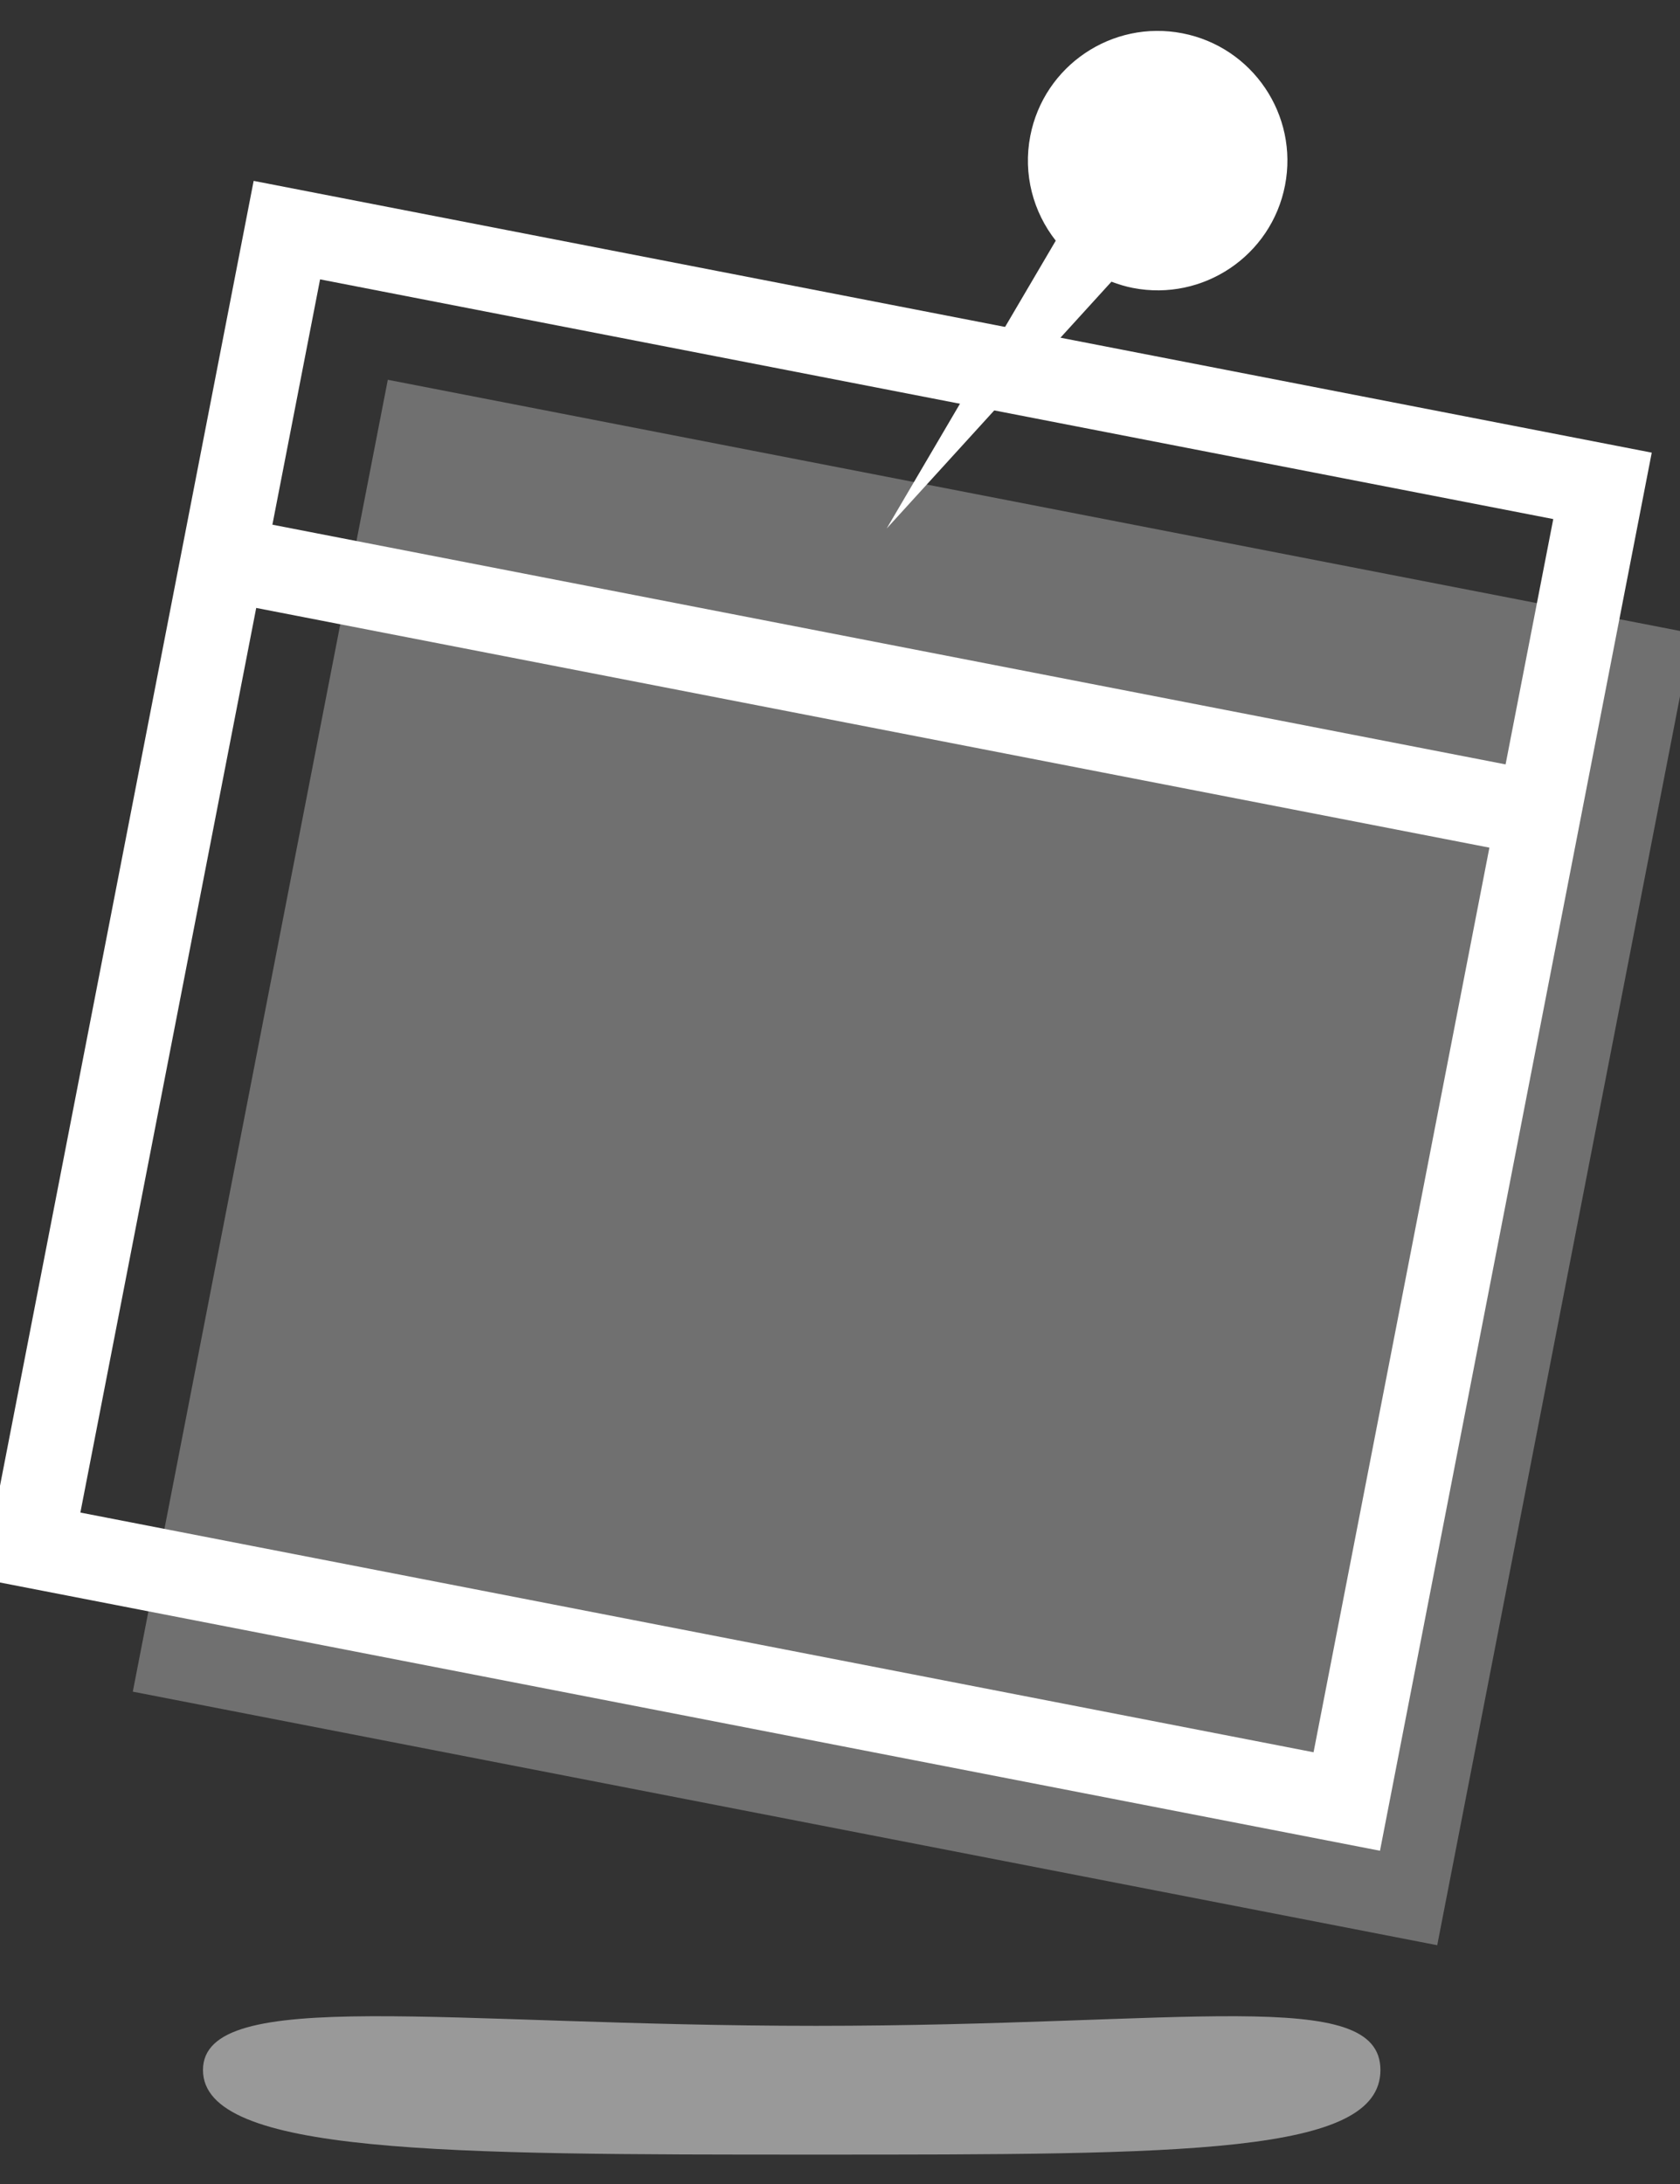
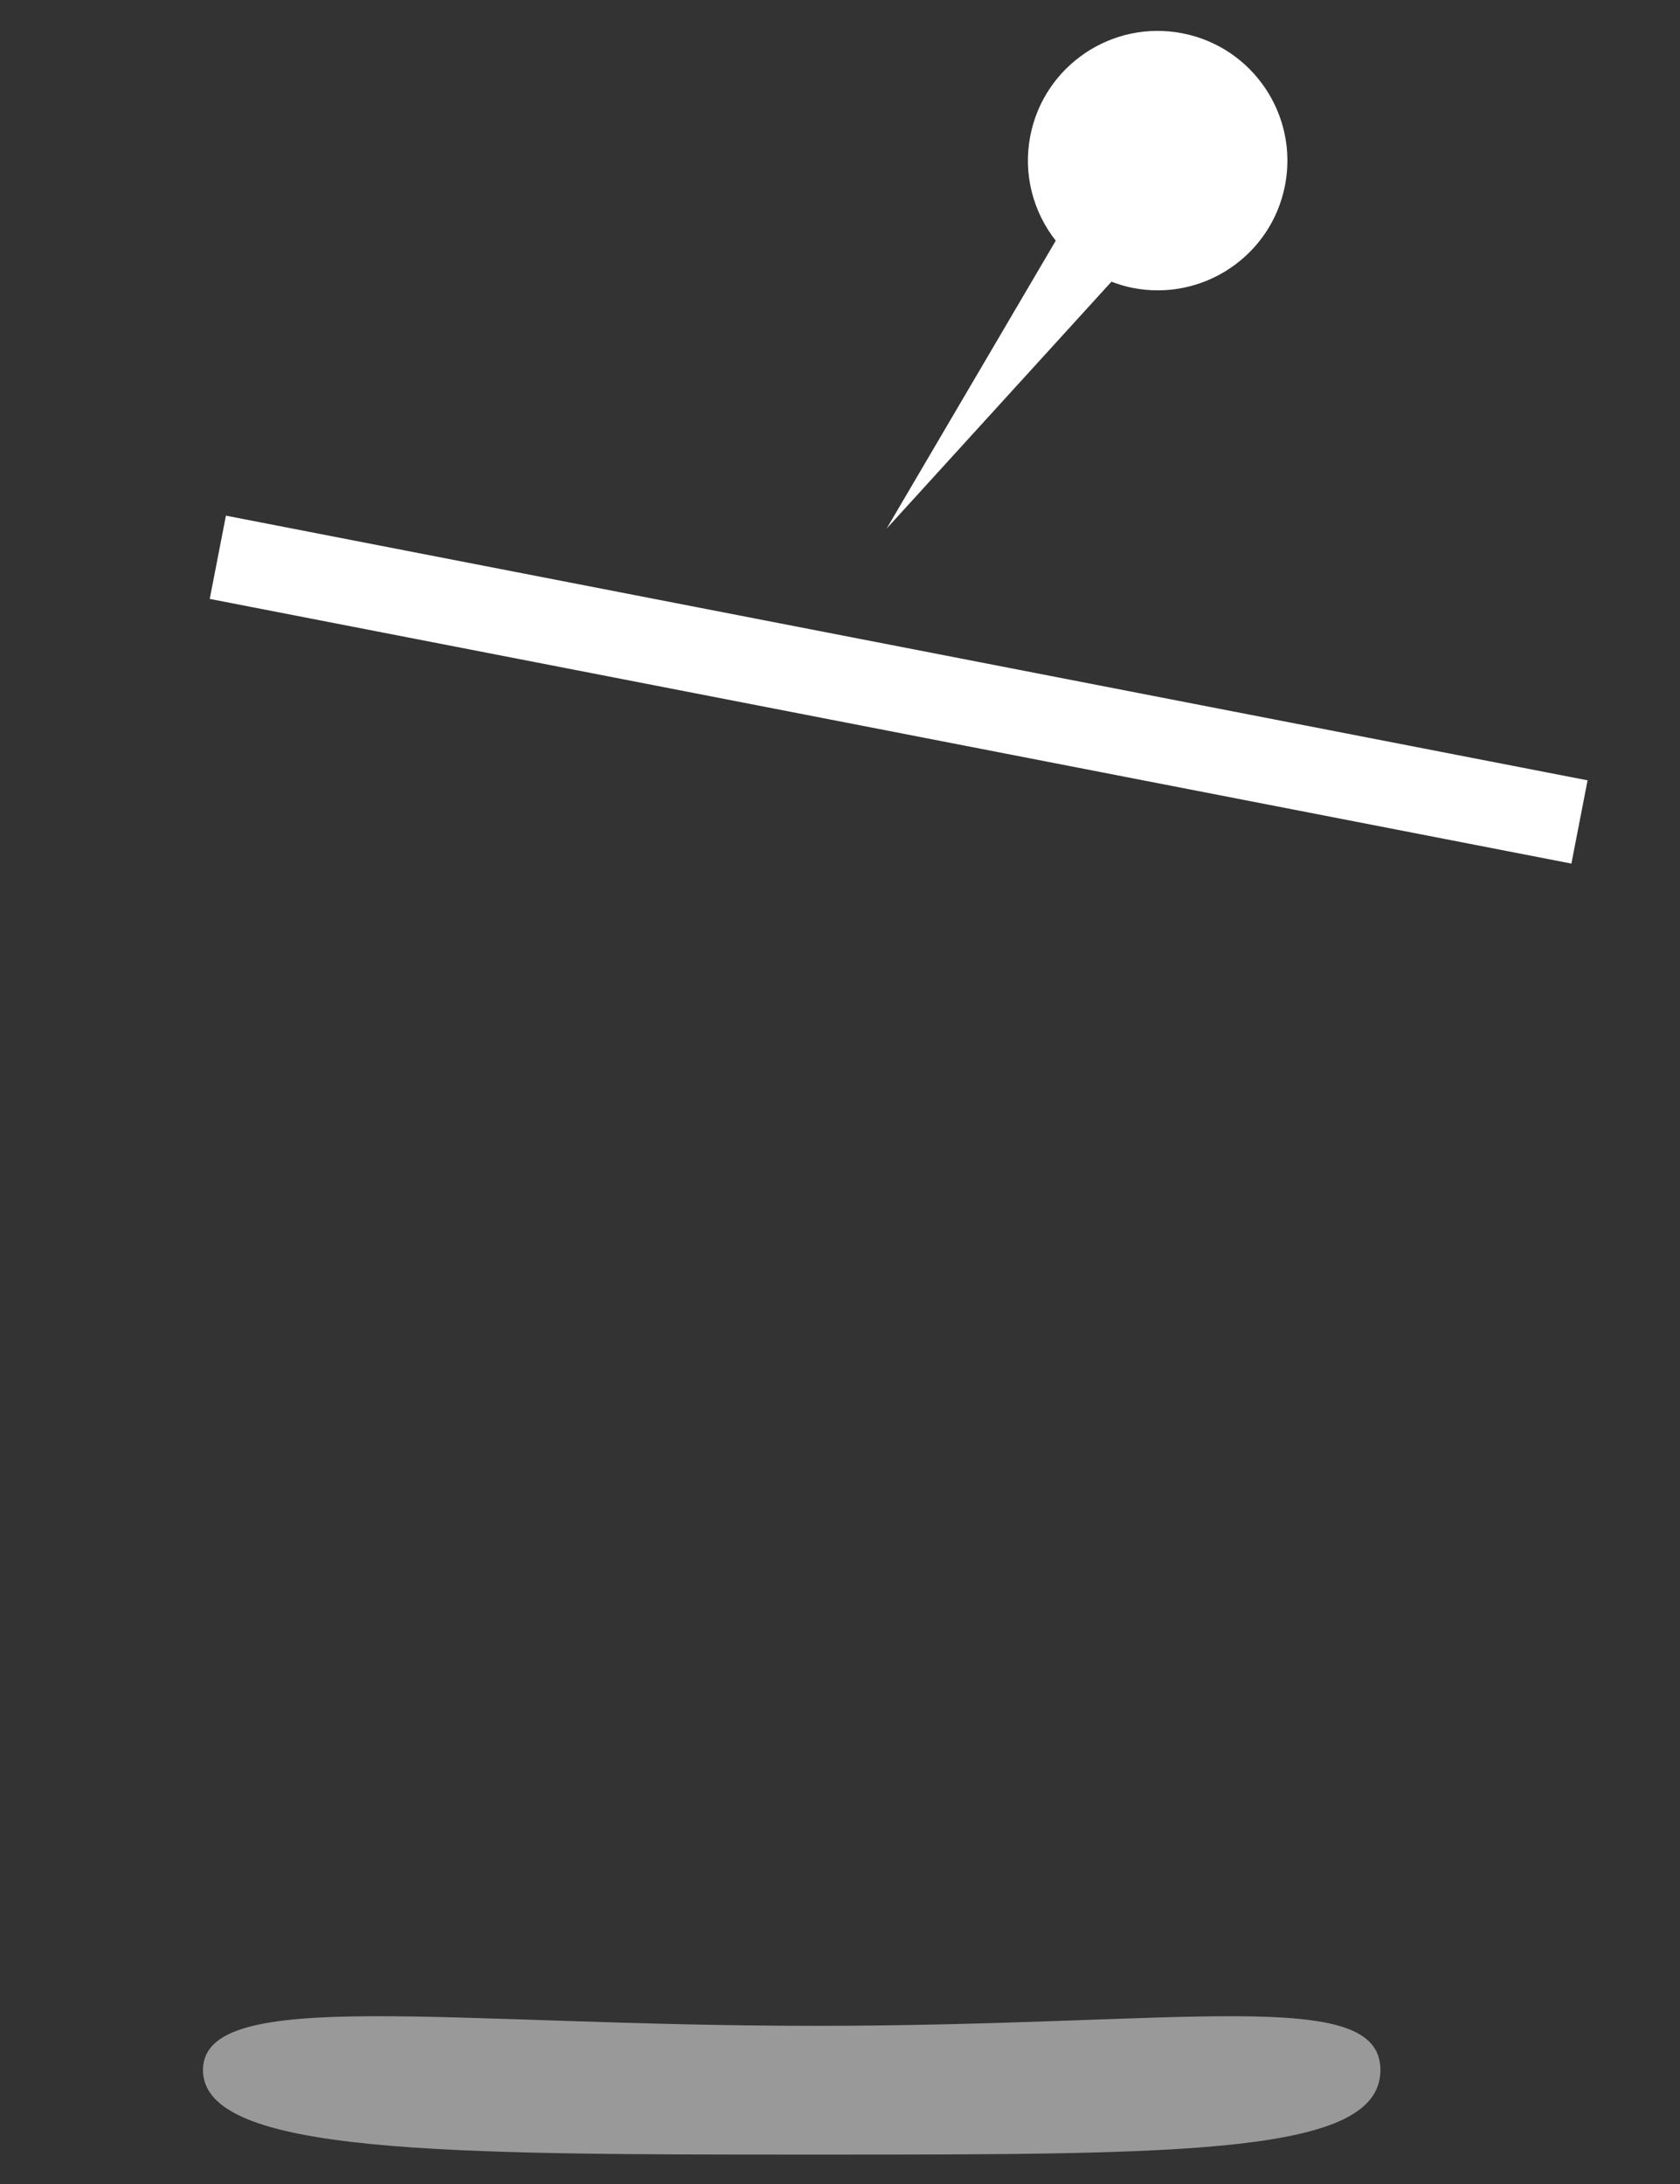
<svg xmlns="http://www.w3.org/2000/svg" width="50px" height="65px" viewBox="0 0 50 65" version="1.1">
  <rect x="0" y="0" width="50" height="65" fill="#333333" stroke="none" />
  <g id="Page-1" stroke="none" stroke-width="1" fill="none" fill-rule="evenodd">
    <g id="00.00.10---Plugins---Invite-&amp;-Book" transform="translate(-1580, -2737)">
      <g id="Group-48" transform="translate(157.664, 2731)">
        <g id="Group-59">
          <g id="Group-47" transform="translate(1293, 1)">
            <g id="Group-41" transform="translate(128, 0.5)">
              <g id="Group" transform="translate(27.591, 31.569) rotate(11) translate(-27.591, -31.569) translate(5.091, 4.069)">
-                 <rect id="Rectangle" fill="#FFFFFF" fill-rule="nonzero" opacity="0.3" x="5.049" y="14.831" width="39.549" height="39.775" />
                <path d="M23.773,6.974 L20.467,16.346 L25.633,7.856 C25.849,7.893 26.069,7.917 26.295,7.917 C28.427,7.917 30.157,6.189 30.157,4.057 C30.157,1.926 28.427,0.196 26.295,0.196 C24.164,0.196 22.434,1.926 22.434,4.057 C22.434,5.223 22.954,6.266 23.773,6.974 Z" id="Path" fill="#FFFFFF" />
-                 <rect id="Rectangle" stroke="#FFFFFF" stroke-width="2.5" fill-rule="nonzero" x="1.25" y="11.032" width="39.889" height="39.889" />
                <path d="M2.353,20.982 L41.113,20.982" id="Line" stroke="#FFFFFF" stroke-width="2.524" stroke-linecap="square" stroke-linejoin="round" fill-rule="nonzero" />
              </g>
              <path d="M25.618,68.625 C36.621,68.625 42.42,68.625 42.42,66.108 C42.42,63.592 36.621,64.793 25.618,64.793 C14.616,64.793 7.377,63.592 7.377,66.108 C7.377,68.625 14.616,68.625 25.618,68.625 Z" id="Oval" fill="#FFFFFF" fill-rule="nonzero" opacity="0.5" />
            </g>
          </g>
        </g>
      </g>
    </g>
  </g>
</svg>